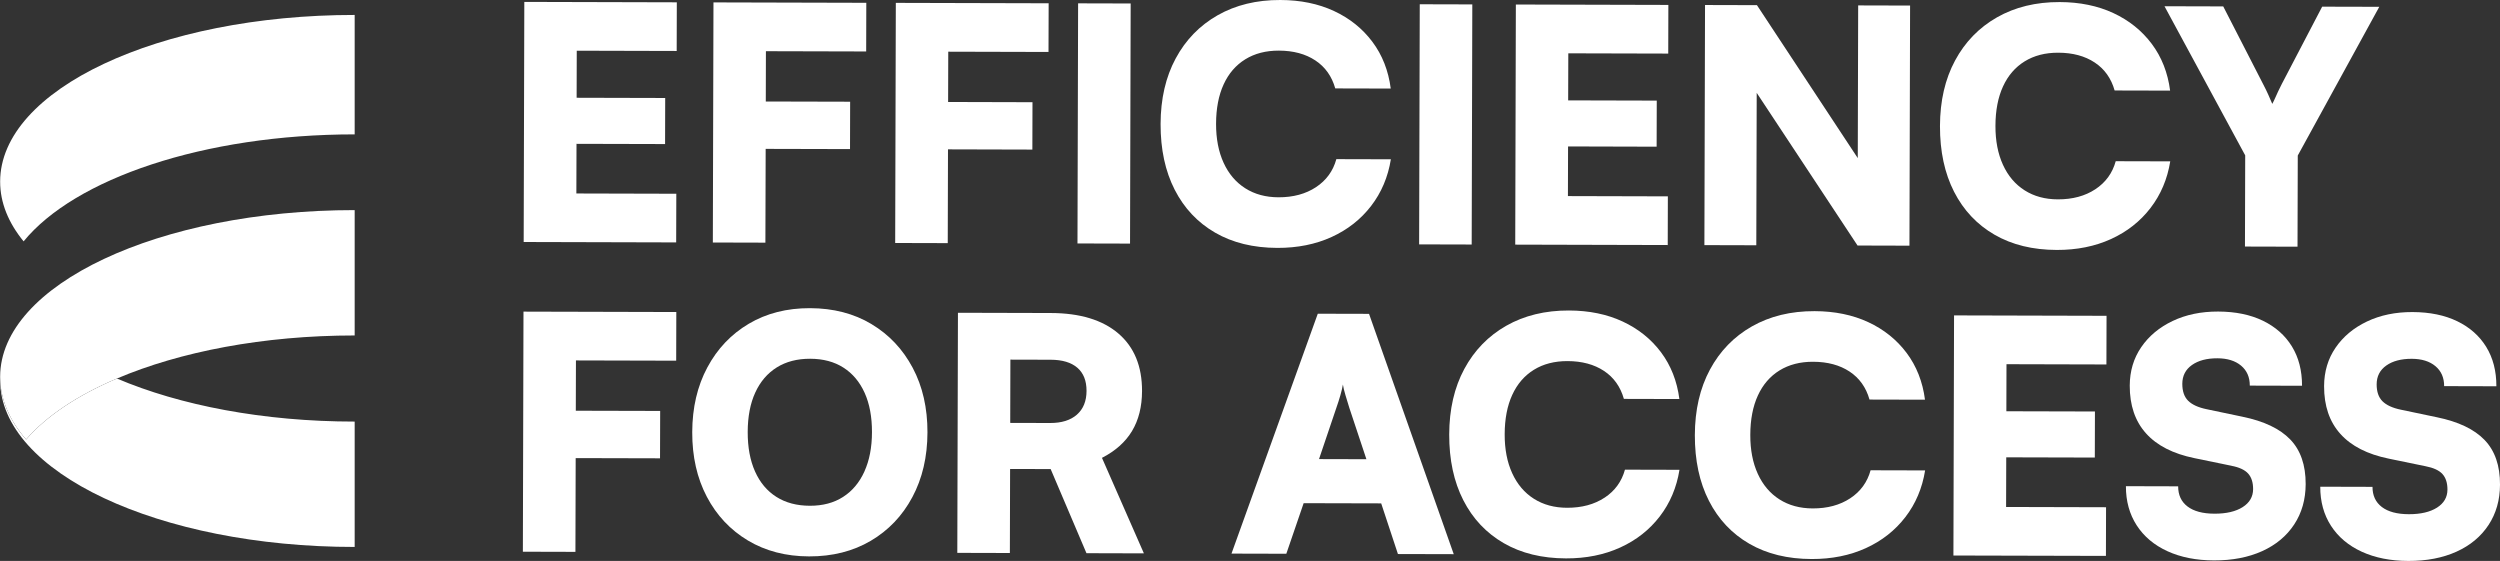
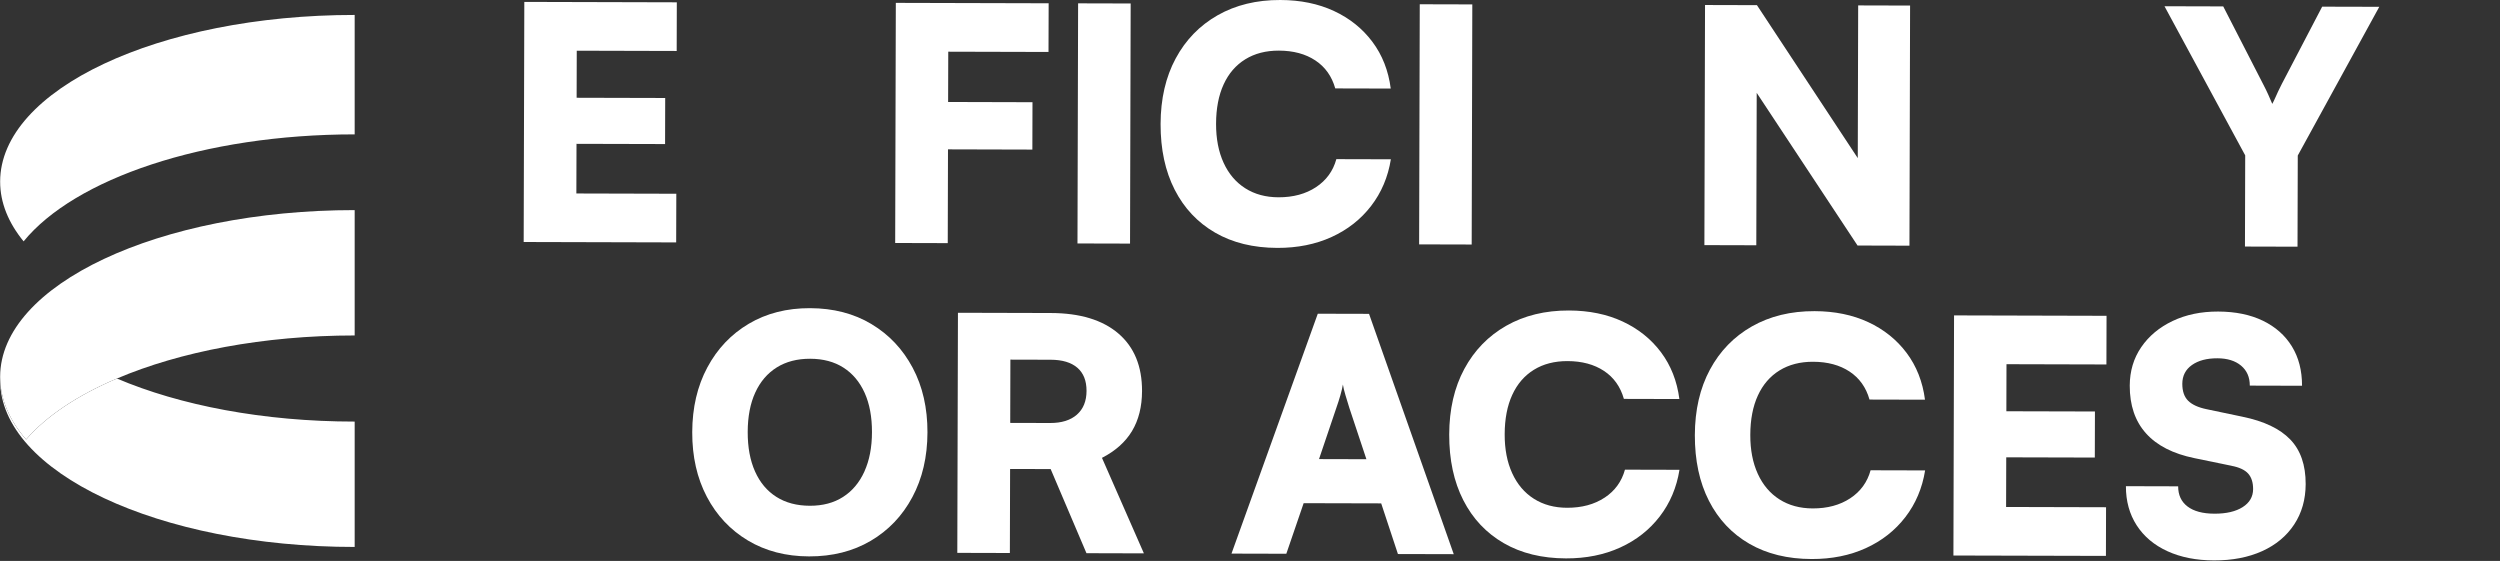
<svg xmlns="http://www.w3.org/2000/svg" id="Layer_1" data-name="Layer 1" viewBox="0 0 1416.94 317.92">
  <rect x="0" y="0" width="1416.94" height="317.92" fill="#333333" stroke="none" />
  <defs>
    <style> .cls-1 { fill: #fff; } </style>
  </defs>
  <g>
    <polygon class="cls-1" points="296.81 137.16 383.24 137.39 383.32 109.81 326.67 109.66 326.75 81.52 376.95 81.65 377.02 55.54 326.82 55.41 326.89 28.74 383.53 28.89 383.6 1.31 297.17 1.08 296.81 137.16" />
-     <polygon class="cls-1" points="433.96 84.38 481.77 84.5 481.84 57.65 434.03 57.53 434.1 29.02 490.93 29.17 491 1.59 434.17 1.44 434.17 1.44 404.38 1.36 404.02 137.45 433.81 137.53 433.96 84.38" />
    <polygon class="cls-1" points="585.19 57.93 537.37 57.8 537.45 29.3 594.27 29.45 594.35 1.86 537.52 1.71 537.52 1.71 507.73 1.63 507.37 137.72 537.16 137.8 537.3 84.65 585.12 84.78 585.19 57.93" />
    <rect class="cls-1" x="557.75" y="55.09" width="136.09" height="29.79" transform="translate(554.14 695.59) rotate(-89.85)" />
    <path class="cls-1" d="m754.72,134.33c9.08-4.14,16.55-10.01,22.39-17.6,5.84-7.58,9.58-16.4,11.2-26.45l-30.9-.08c-1.86,6.74-5.7,12.03-11.54,15.88s-12.92,5.76-21.25,5.74c-7.24-.02-13.51-1.72-18.84-5.11-5.32-3.38-9.42-8.21-12.28-14.47-2.87-6.26-4.28-13.62-4.26-22.08.02-8.7,1.45-16.15,4.29-22.33,2.83-6.18,6.92-10.92,12.27-14.22,5.34-3.3,11.69-4.94,19.05-4.92,8.21.02,15.1,1.88,20.67,5.57,5.57,3.69,9.32,8.97,11.27,15.85l31.45.08c-1.32-10.18-4.79-19.01-10.41-26.51-5.62-7.49-12.87-13.31-21.75-17.44C747.19,2.11,737.06.03,725.65,0c-13.49-.04-25.32,2.85-35.51,8.64-10.19,5.8-18.12,13.96-23.79,24.49s-8.52,22.9-8.56,37.13c-.04,14.34,2.63,26.76,7.99,37.26,5.37,10.5,13.01,18.61,22.92,24.34,9.91,5.73,21.68,8.61,35.29,8.64,11.4.03,21.64-2.03,30.73-6.17Z" />
    <rect class="cls-1" x="751.39" y="55.6" width="136.09" height="29.79" transform="translate(746.76 889.75) rotate(-89.85)" />
-     <polygon class="cls-1" points="945.3 111.29 888.66 111.14 888.74 83 938.94 83.14 939.01 57.02 888.8 56.89 888.88 30.22 945.52 30.37 945.59 2.79 859.15 2.56 858.8 138.65 945.23 138.88 945.3 111.29" />
    <polygon class="cls-1" points="995.66 52.63 1052.81 139.16 1082.23 139.24 1082.59 3.15 1053.17 3.07 1052.94 89.62 995.79 2.92 966.37 2.84 966.01 138.93 995.43 139.01 995.66 52.63" />
-     <path class="cls-1" d="m1218.84,117.9c5.84-7.58,9.58-16.4,11.2-26.45l-30.9-.08c-1.86,6.74-5.7,12.03-11.54,15.88-5.83,3.85-12.92,5.76-21.25,5.74-7.24-.02-13.51-1.72-18.84-5.11-5.32-3.38-9.42-8.21-12.28-14.47-2.87-6.26-4.28-13.62-4.26-22.08.02-8.7,1.45-16.15,4.29-22.33,2.83-6.18,6.92-10.92,12.27-14.22,5.34-3.29,11.69-4.94,19.05-4.91,8.21.02,15.1,1.88,20.67,5.57,5.57,3.69,9.32,8.97,11.27,15.84l31.45.08c-1.32-10.18-4.79-19.01-10.41-26.51-5.62-7.49-12.87-13.31-21.75-17.44-8.88-4.13-19.02-6.21-30.42-6.24-13.49-.04-25.32,2.85-35.51,8.64-10.19,5.8-18.12,13.96-23.79,24.49-5.67,10.53-8.52,22.9-8.56,37.12-.04,14.34,2.63,26.76,7.99,37.26,5.37,10.5,13.01,18.61,22.92,24.34,9.91,5.73,21.68,8.61,35.29,8.64,11.4.03,21.64-2.03,30.73-6.17,9.08-4.14,16.55-10.01,22.39-17.6Z" />
    <path class="cls-1" d="m1272.39,139.74l29.79.08.14-51.67,46.2-84.29-32.37-.08-22.92,43.89c-.74,1.47-1.42,2.85-2.03,4.13-.62,1.29-1.17,2.51-1.67,3.68-.5,1.16-1.05,2.3-1.66,3.4-.73-1.72-1.49-3.47-2.28-5.25-.79-1.78-1.74-3.71-2.83-5.8l-22.69-44.2-33.29-.09,45.75,84.53-.14,51.68Z" />
-     <polygon class="cls-1" points="326.5 176.7 306.92 176.65 299.46 176.63 299.46 176.63 296.7 176.62 296.35 312.7 326.14 312.78 326.28 259.64 374.09 259.76 374.17 232.91 326.35 232.79 326.43 204.28 383.25 204.43 383.32 176.85 326.5 176.7 326.5 176.7" />
    <path class="cls-1" d="m493.92,183.67c-9.98-5.97-21.58-8.97-34.82-9.01-13.12-.04-24.68,2.91-34.69,8.83-10.01,5.92-17.85,14.18-23.51,24.76-5.67,10.59-8.52,22.81-8.56,36.67-.04,13.86,2.72,26.06,8.27,36.62,5.55,10.56,13.31,18.82,23.29,24.8,9.98,5.97,21.52,8.98,34.64,9.01,13.24.04,24.9-2.9,34.96-8.82,10.07-5.92,17.94-14.17,23.6-24.77,5.67-10.59,8.52-22.81,8.56-36.66.04-13.85-2.75-26.06-8.36-36.62-5.61-10.56-13.4-18.82-23.38-24.8Zm-3.99,83.57c-2.84,6.25-6.86,11.05-12.09,14.4-5.22,3.36-11.51,5.03-18.86,5.01-7.35-.02-13.67-1.69-18.93-5.02-5.26-3.32-9.3-8.12-12.1-14.38-2.81-6.26-4.19-13.74-4.17-22.45.02-8.7,1.45-16.15,4.29-22.33,2.84-6.18,6.89-10.92,12.17-14.22,5.28-3.3,11.6-4.94,18.95-4.92,7.36.02,13.63,1.69,18.84,5.02s9.21,8.09,12.01,14.28c2.8,6.2,4.19,13.65,4.17,22.35-.02,8.58-1.45,15.99-4.29,22.24Z" />
    <path class="cls-1" d="m641.61,244.29c3.75-6.25,5.64-13.78,5.67-22.61.04-14.1-4.44-24.99-13.43-32.68-8.99-7.68-21.76-11.55-38.31-11.59l-52.6-.14-.36,136.08,29.79.08.13-47.63,22.99.06,20.29,47.68,32.55.09-23.76-54.13c7.61-3.9,13.29-8.97,17.05-15.22Zm-31.24-9.28c-3.63,3.18-8.69,4.76-15.18,4.74l-22.62-.06.09-35.86,22.8.06c6.62.02,11.67,1.53,15.16,4.54,3.49,3.02,5.22,7.4,5.2,13.16-.02,5.76-1.84,10.23-5.46,13.41Z" />
    <path class="cls-1" d="m746.89,177.81l-48.91,135.96,31.08.08,9.82-28.66,43.95.11,9.49,28.71,31.63.08-48.01-136.21-29.06-.07Zm.7,82.39l9.82-29.03c.86-2.45,1.64-4.87,2.32-7.26.68-2.39,1.14-4.38,1.4-5.97.24,1.59.72,3.62,1.46,6.07.73,2.46,1.46,4.85,2.19,7.18l9.67,29.08-26.85-.07Z" />
    <path class="cls-1" d="m909.45,282.05c-5.83,3.85-12.92,5.76-21.25,5.74-7.24-.02-13.51-1.72-18.84-5.11-5.32-3.38-9.42-8.21-12.28-14.47-2.87-6.26-4.29-13.62-4.26-22.08.02-8.7,1.45-16.15,4.29-22.33,2.84-6.18,6.92-10.92,12.27-14.22,5.34-3.3,11.69-4.93,19.05-4.92,8.21.02,15.1,1.88,20.68,5.57,5.57,3.69,9.32,8.98,11.27,15.85l31.45.08c-1.32-10.18-4.8-19.01-10.41-26.51-5.62-7.49-12.87-13.3-21.75-17.43-8.88-4.13-19.02-6.21-30.42-6.24-13.49-.04-25.33,2.85-35.52,8.64-10.19,5.8-18.12,13.96-23.79,24.49-5.67,10.53-8.52,22.9-8.56,37.13-.04,14.34,2.63,26.76,7.99,37.26s13.01,18.61,22.92,24.34c9.91,5.73,21.68,8.61,35.29,8.64,11.4.03,21.64-2.03,30.73-6.17,9.08-4.14,16.55-10,22.39-17.59,5.84-7.59,9.57-16.4,11.19-26.45l-30.9-.08c-1.86,6.74-5.7,12.03-11.54,15.88Z" />
    <path class="cls-1" d="m1048.66,282.42c-5.83,3.85-12.92,5.76-21.25,5.74-7.24-.02-13.51-1.72-18.84-5.11-5.32-3.38-9.42-8.21-12.28-14.47-2.87-6.26-4.29-13.62-4.26-22.08.02-8.7,1.45-16.15,4.29-22.33,2.84-6.18,6.92-10.92,12.27-14.22,5.34-3.29,11.69-4.94,19.05-4.91,8.21.02,15.1,1.88,20.68,5.57,5.57,3.7,9.32,8.98,11.27,15.85l31.45.08c-1.32-10.18-4.8-19.02-10.41-26.51-5.62-7.49-12.87-13.31-21.74-17.44-8.88-4.13-19.02-6.21-30.42-6.24-13.49-.04-25.33,2.85-35.52,8.64-10.19,5.8-18.12,13.96-23.79,24.49-5.67,10.53-8.52,22.9-8.56,37.12-.04,14.34,2.63,26.76,7.99,37.26s13.01,18.61,22.92,24.34c9.91,5.73,21.68,8.61,35.29,8.64,11.4.03,21.64-2.03,30.73-6.17,9.08-4.14,16.55-10.01,22.39-17.6,5.84-7.58,9.57-16.4,11.19-26.45l-30.9-.08c-1.86,6.74-5.7,12.03-11.54,15.88Z" />
    <polygon class="cls-1" points="1107.15 314.85 1193.59 315.07 1193.66 287.49 1137.01 287.34 1137.09 259.2 1187.29 259.33 1187.36 233.22 1137.16 233.09 1137.23 206.42 1193.87 206.57 1193.94 178.99 1107.51 178.76 1107.15 314.85" />
    <path class="cls-1" d="m1271.03,236.2l-20.4-4.28c-4.78-.99-8.27-2.6-10.47-4.81-2.2-2.21-3.29-5.4-3.28-9.57.01-4.53,1.83-8.09,5.45-10.65,3.62-2.56,8.44-3.84,14.45-3.82,5.64.02,10.11,1.41,13.41,4.17,3.3,2.77,4.95,6.54,4.94,11.32l29.61.08c.02-8.58-1.89-16.01-5.73-22.27-3.84-6.26-9.32-11.12-16.42-14.57-7.1-3.45-15.56-5.19-25.37-5.22-9.69-.03-18.3,1.76-25.85,5.36-7.55,3.6-13.48,8.55-17.78,14.85-4.31,6.3-6.47,13.56-6.5,21.77-.03,11.16,3.04,20.18,9.22,27.06,6.17,6.89,15.33,11.57,27.46,14.05l20.77,4.28c4.53.87,7.75,2.35,9.64,4.44,1.89,2.09,2.84,5.04,2.83,8.84-.01,4.29-1.98,7.69-5.91,10.19-3.93,2.5-9.27,3.75-16.01,3.73-6.62-.02-11.71-1.38-15.26-4.09-3.55-2.7-5.31-6.51-5.3-11.42l-29.61-.08c-.02,8.46,2.01,15.85,6.1,22.18,4.09,6.33,9.9,11.22,17.43,14.67s16.32,5.19,26.38,5.22c10.42.03,19.52-1.73,27.32-5.26,7.79-3.53,13.84-8.57,18.15-15.12,4.31-6.54,6.47-14.17,6.5-22.88.03-10.79-2.89-19.23-8.76-25.31-5.87-6.08-14.87-10.37-27-12.85Z" />
-     <path class="cls-1" d="m1408.18,249.34c-5.87-6.08-14.87-10.37-27-12.85l-20.4-4.28c-4.78-.99-8.27-2.6-10.47-4.81-2.2-2.21-3.29-5.4-3.28-9.57.01-4.53,1.83-8.09,5.45-10.65,3.62-2.56,8.44-3.84,14.45-3.82,5.64.02,10.11,1.41,13.41,4.17,3.3,2.77,4.95,6.54,4.94,11.32l29.61.08c.02-8.58-1.89-16.01-5.73-22.27-3.84-6.26-9.32-11.12-16.42-14.57-7.1-3.45-15.56-5.19-25.37-5.22-9.69-.03-18.3,1.76-25.85,5.36-7.55,3.6-13.48,8.55-17.78,14.85-4.31,6.3-6.47,13.56-6.5,21.77-.03,11.16,3.04,20.18,9.22,27.06,6.17,6.89,15.33,11.57,27.46,14.05l20.77,4.28c4.53.87,7.75,2.35,9.64,4.44,1.89,2.09,2.84,5.04,2.83,8.84-.01,4.29-1.98,7.69-5.91,10.19-3.93,2.5-9.27,3.75-16.01,3.73-6.62-.02-11.71-1.38-15.26-4.08-3.55-2.71-5.31-6.51-5.3-11.42l-29.61-.08c-.02,8.46,2.01,15.85,6.1,22.18,4.09,6.32,9.9,11.21,17.43,14.67,7.53,3.45,16.32,5.19,26.38,5.22,10.42.03,19.52-1.73,27.32-5.26,7.79-3.53,13.84-8.57,18.15-15.12,4.31-6.54,6.47-14.17,6.5-22.88.03-10.79-2.89-19.23-8.76-25.31Z" />
  </g>
  <path class="cls-1" d="m201.02,8.47v67.69c-85.6,0-158.7,25.18-187.64,60.64C4.78,126.3.08,114.89.08,102.96.08,50.77,90.06,8.47,201.02,8.47Z" />
  <path class="cls-1" d="m201.02,238.94v71.06C90.06,310,.08,267.69.08,215.5c0-.32,0-.64.02-.97.25,12.21,5.45,23.88,14.69,34.56,11.48-13.3,29.21-25.08,51.48-34.55,35.64,15.17,82.91,24.4,134.75,24.4Z" />
  <path class="cls-1" d="m201.02,119.08v71.05c-51.84,0-99.11,9.23-134.75,24.41-22.27,9.47-40,21.25-51.48,34.55C5.55,238.41.35,226.74.1,214.53c-.02-.32-.02-.64-.02-.96C.08,161.38,90.06,119.08,201.02,119.08Z" />
</svg>